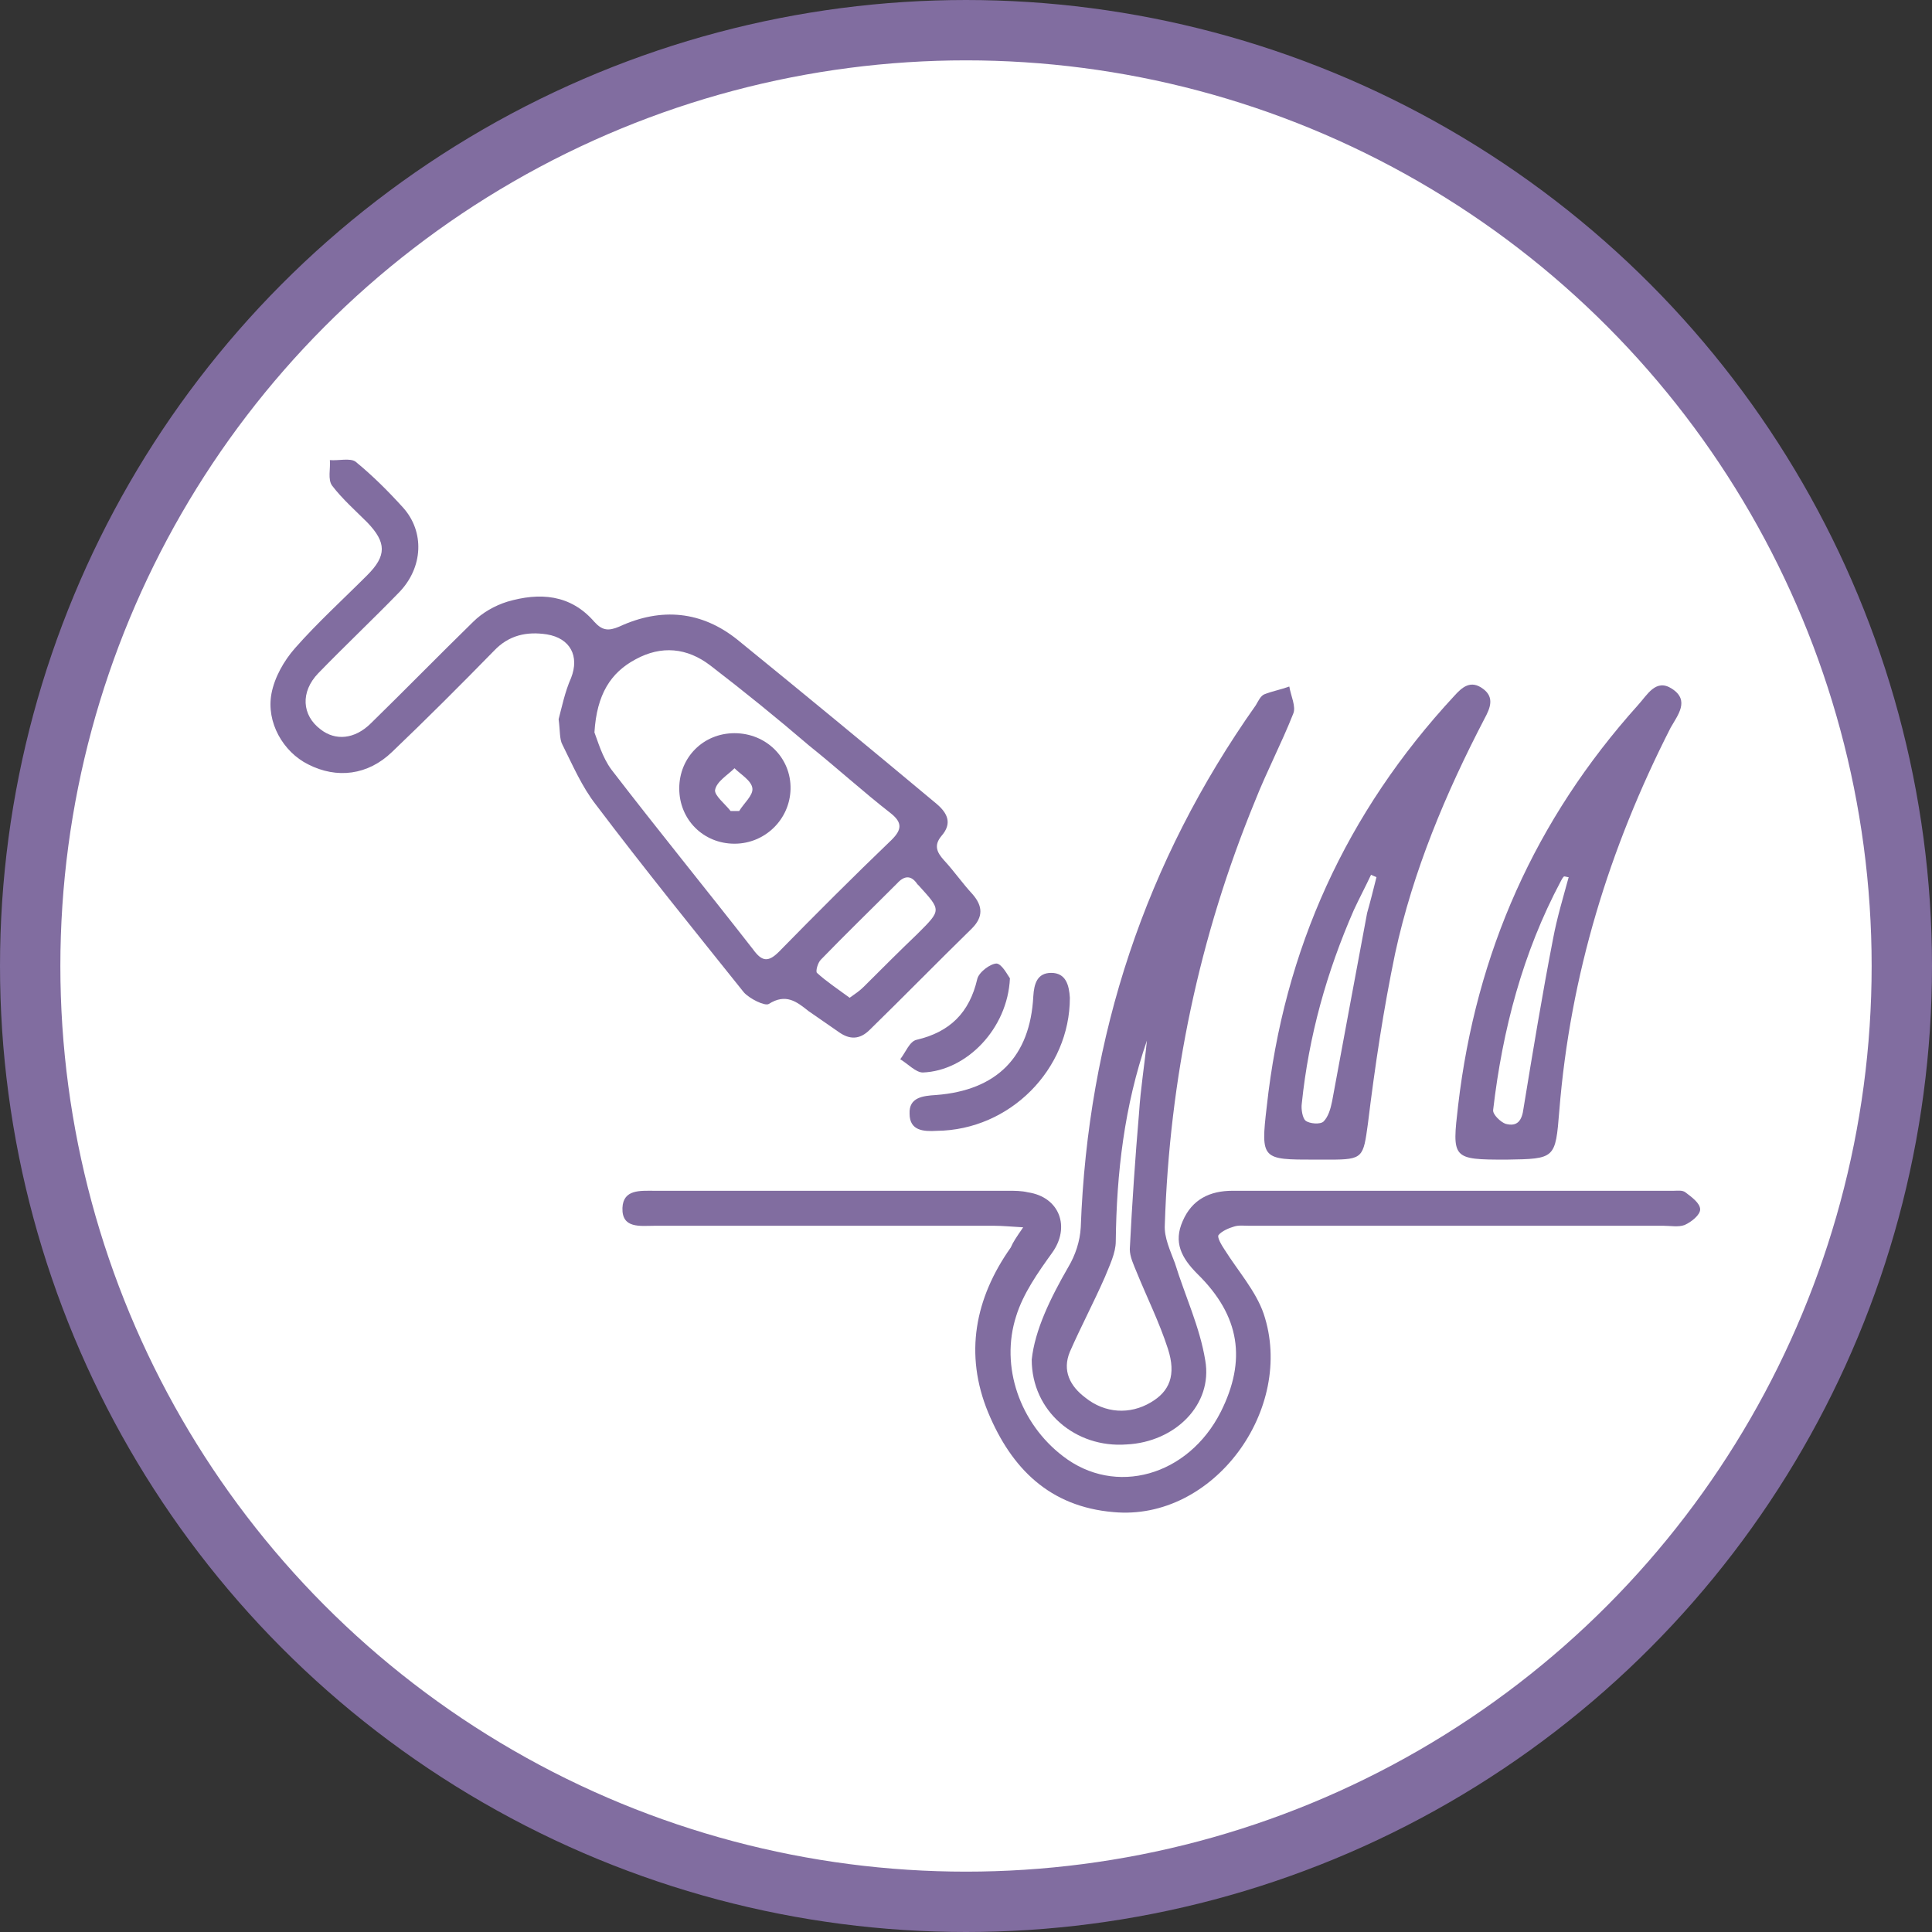
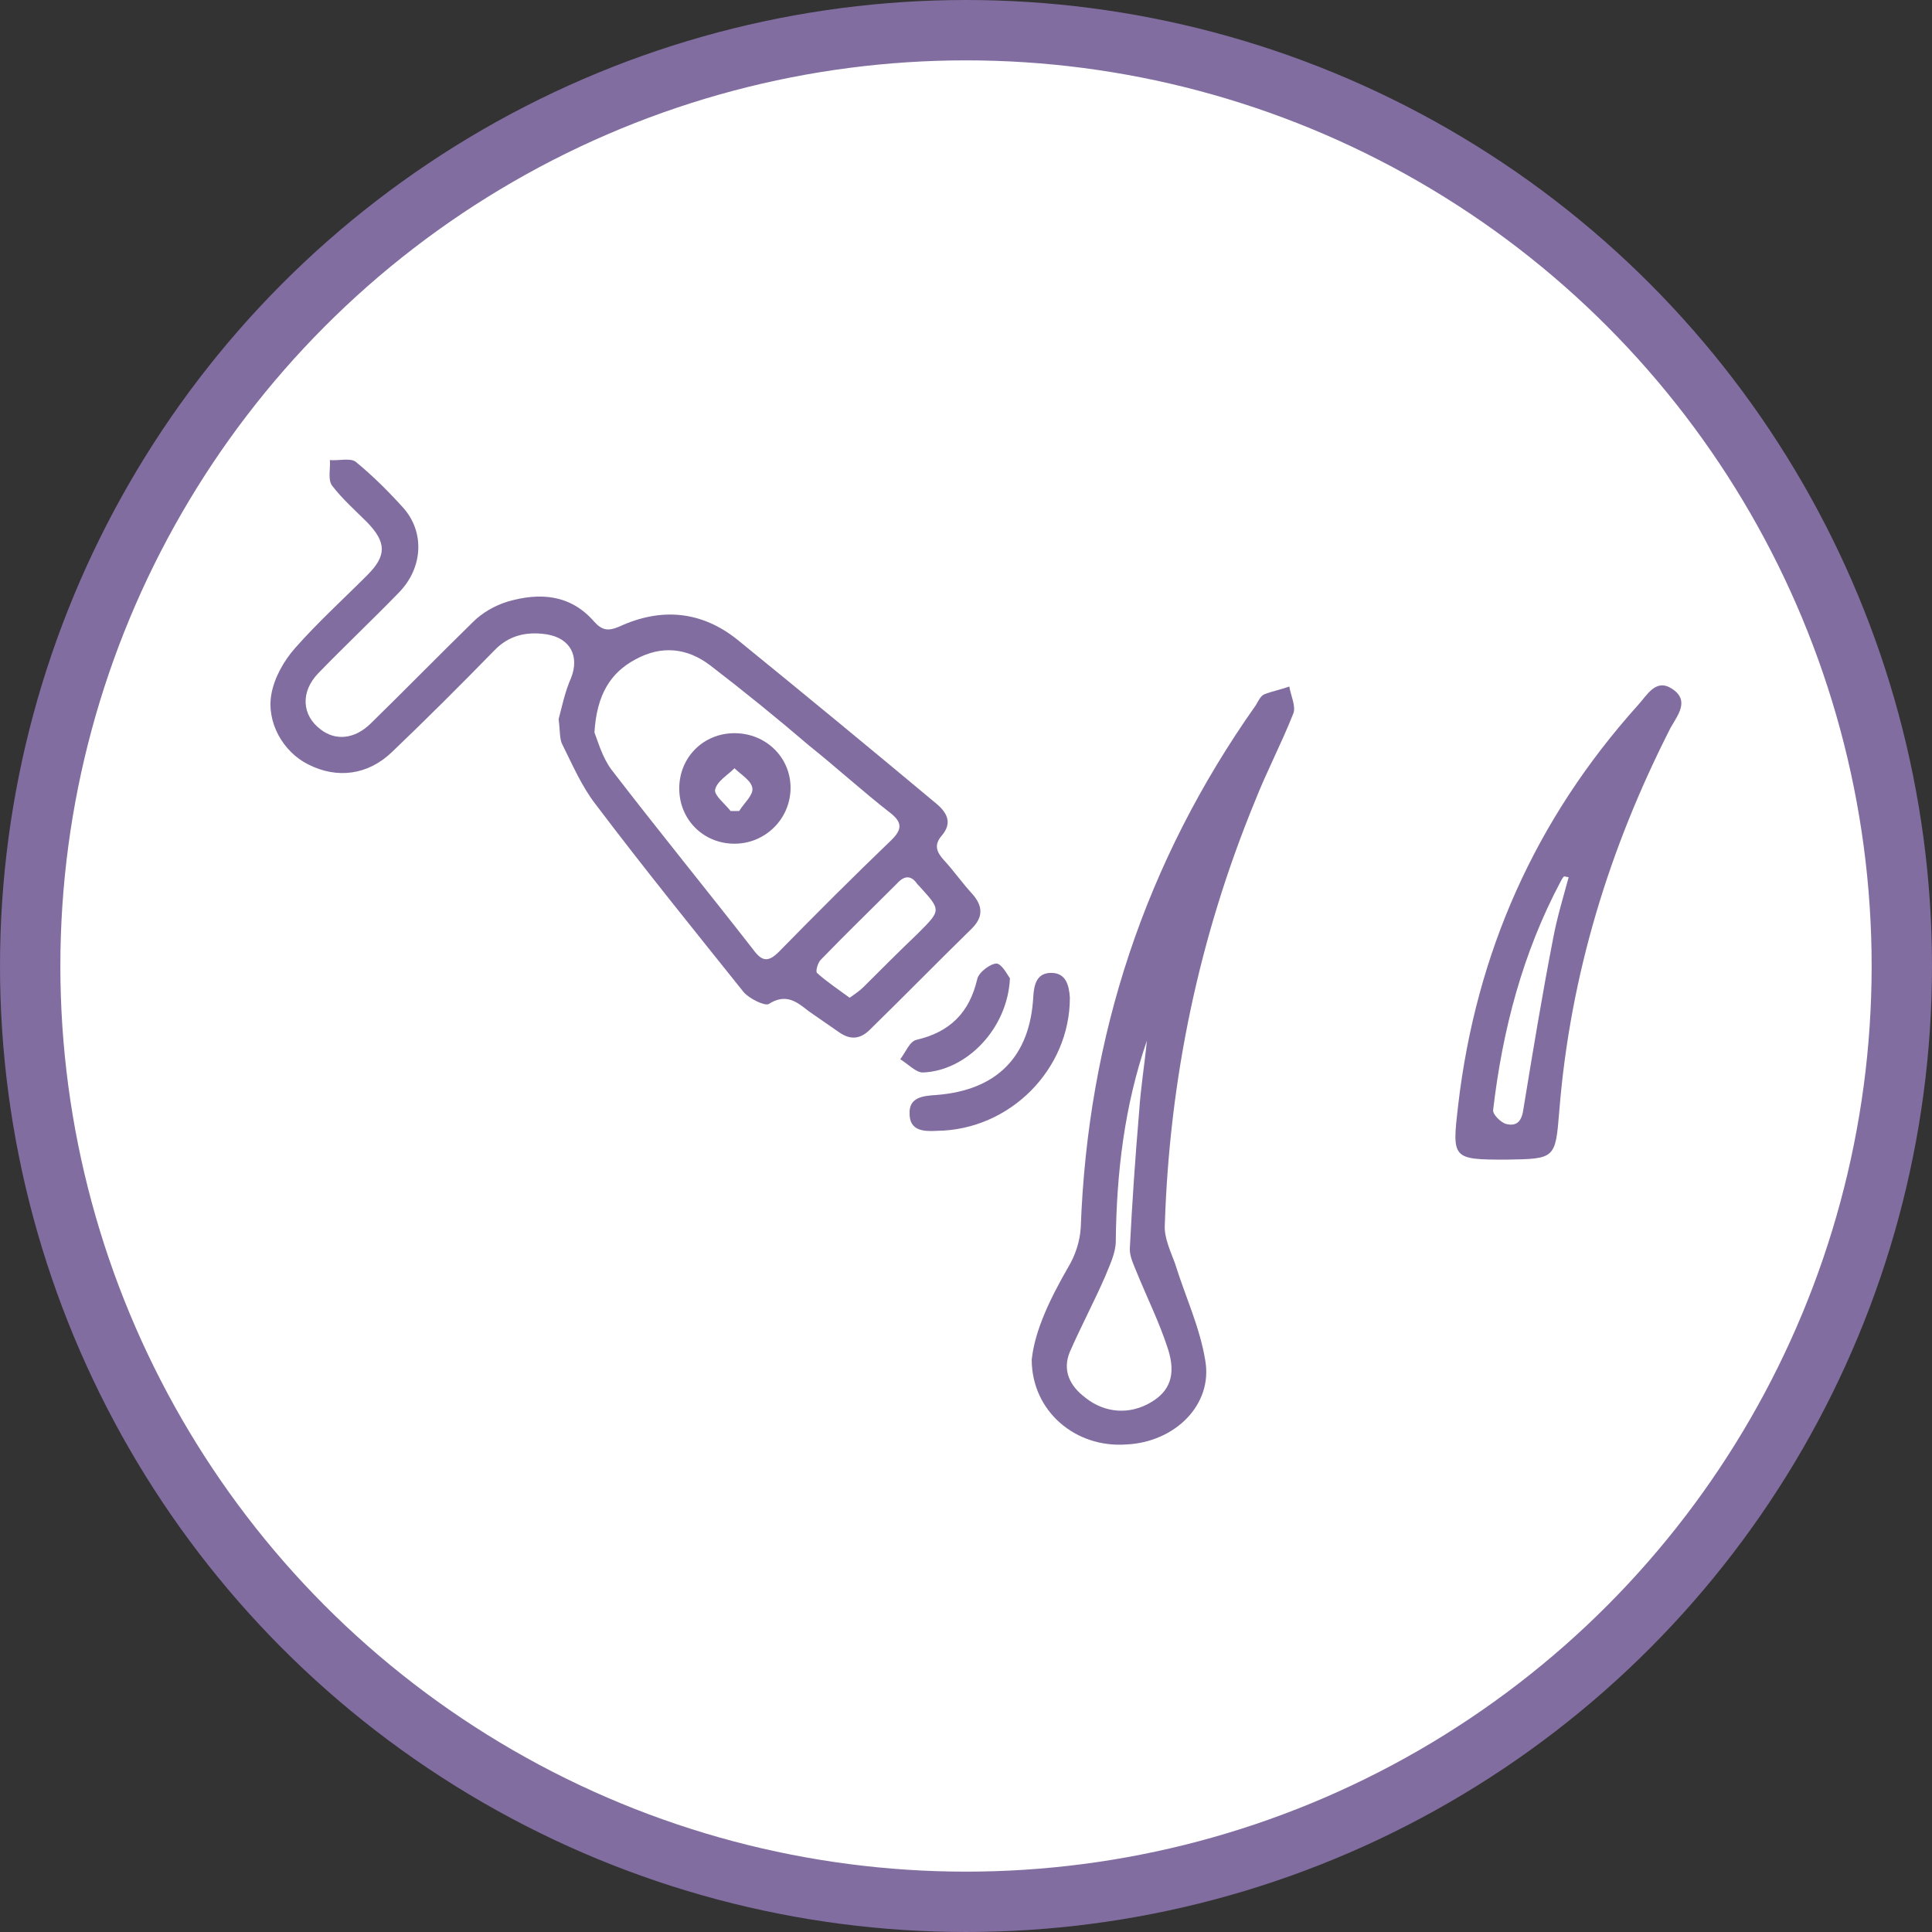
<svg xmlns="http://www.w3.org/2000/svg" width="50" height="50" viewBox="0 0 50 50" fill="none">
  <rect x="0" y="0" width="50" height="50" fill="#333333" stroke="none" />
  <circle cx="25" cy="25" r="24.219" fill="white" stroke="#816DA0" stroke-width="1.562" />
  <path d="M14.457 18.613C14.538 18.311 14.618 17.908 14.779 17.546C15.001 16.982 14.759 16.518 14.155 16.418C13.632 16.337 13.168 16.438 12.786 16.841C11.92 17.727 11.034 18.613 10.148 19.459C9.523 20.063 8.718 20.163 7.973 19.781C7.328 19.459 6.885 18.693 7.026 17.948C7.107 17.525 7.348 17.102 7.63 16.78C8.214 16.116 8.879 15.512 9.503 14.887C10.007 14.384 10.007 14.041 9.503 13.518C9.201 13.216 8.859 12.914 8.597 12.571C8.476 12.41 8.557 12.128 8.537 11.907C8.758 11.927 9.06 11.847 9.201 11.947C9.644 12.31 10.047 12.712 10.43 13.135C10.993 13.76 10.953 14.686 10.329 15.33C9.644 16.035 8.919 16.72 8.235 17.425C7.771 17.908 7.812 18.512 8.295 18.875C8.678 19.177 9.181 19.137 9.604 18.714C10.49 17.848 11.356 16.962 12.242 16.096C12.484 15.854 12.806 15.673 13.128 15.572C13.954 15.33 14.759 15.371 15.384 16.096C15.585 16.317 15.746 16.337 16.028 16.216C17.116 15.713 18.163 15.814 19.089 16.559C20.821 17.968 22.533 19.378 24.244 20.808C24.526 21.05 24.647 21.311 24.365 21.634C24.164 21.875 24.244 22.056 24.426 22.258C24.688 22.54 24.909 22.862 25.171 23.144C25.433 23.446 25.453 23.728 25.151 24.03C24.265 24.896 23.399 25.782 22.512 26.648C22.251 26.91 21.989 26.91 21.707 26.709C21.445 26.527 21.183 26.346 20.922 26.165C20.619 25.923 20.338 25.701 19.895 25.983C19.794 26.044 19.391 25.843 19.25 25.681C17.961 24.07 16.672 22.479 15.424 20.828C15.061 20.365 14.82 19.801 14.558 19.277C14.477 19.137 14.498 18.915 14.457 18.613ZM15.384 18.955C15.464 19.157 15.585 19.6 15.827 19.922C17.035 21.493 18.284 23.023 19.492 24.574C19.713 24.876 19.874 24.916 20.156 24.634C21.123 23.647 22.09 22.681 23.076 21.734C23.338 21.473 23.358 21.291 23.056 21.05C22.331 20.486 21.647 19.861 20.942 19.298C20.096 18.573 19.25 17.888 18.384 17.223C17.78 16.76 17.116 16.7 16.451 17.062C15.806 17.405 15.444 17.968 15.384 18.955ZM21.989 25.822C22.13 25.722 22.251 25.641 22.351 25.54C22.815 25.077 23.278 24.614 23.741 24.171C24.365 23.547 24.365 23.567 23.781 22.922C23.761 22.902 23.761 22.902 23.741 22.882C23.58 22.64 23.399 22.661 23.217 22.862C22.553 23.527 21.888 24.171 21.244 24.836C21.163 24.916 21.103 25.138 21.143 25.178C21.385 25.399 21.687 25.601 21.989 25.822Z" fill="#816DA0" />
-   <path d="M26.48 31.763C26.138 31.743 25.936 31.723 25.735 31.723C22.795 31.723 19.855 31.723 16.935 31.723C16.572 31.723 16.089 31.803 16.109 31.259C16.129 30.776 16.572 30.817 16.935 30.817C19.996 30.817 23.037 30.817 26.098 30.817C26.259 30.817 26.44 30.817 26.601 30.857C27.427 30.978 27.709 31.763 27.225 32.428C26.863 32.931 26.48 33.475 26.299 34.059C25.876 35.368 26.4 36.838 27.507 37.684C28.857 38.731 30.75 38.207 31.595 36.536C32.26 35.207 32.099 34.059 30.991 32.971C30.568 32.548 30.367 32.146 30.608 31.602C30.85 31.038 31.313 30.817 31.897 30.817C35.703 30.817 39.51 30.817 43.316 30.817C43.416 30.817 43.537 30.796 43.618 30.857C43.779 30.978 44 31.139 44 31.3C44 31.441 43.779 31.622 43.598 31.703C43.437 31.763 43.235 31.723 43.054 31.723C39.489 31.723 35.905 31.723 32.34 31.723C32.199 31.723 32.059 31.703 31.938 31.743C31.797 31.783 31.615 31.864 31.535 31.964C31.495 32.025 31.615 32.226 31.696 32.347C32.038 32.891 32.502 33.414 32.703 33.998C33.529 36.455 31.414 39.375 28.816 39.133C27.165 38.993 26.178 38.006 25.574 36.556C24.95 35.045 25.232 33.596 26.158 32.286C26.218 32.146 26.299 32.025 26.48 31.763Z" fill="#816DA0" />
  <path d="M26.701 35.187C26.782 34.421 27.184 33.596 27.648 32.79C27.829 32.488 27.95 32.126 27.97 31.763C28.151 26.809 29.641 22.298 32.501 18.25C32.561 18.15 32.622 18.009 32.722 17.968C32.924 17.888 33.145 17.848 33.367 17.767C33.407 18.009 33.548 18.291 33.468 18.472C33.166 19.237 32.783 19.962 32.481 20.727C31.031 24.252 30.266 27.917 30.145 31.703C30.125 32.025 30.286 32.367 30.407 32.69C30.668 33.535 31.051 34.341 31.192 35.207C31.393 36.355 30.407 37.321 29.158 37.382C27.829 37.482 26.701 36.516 26.701 35.187ZM29.682 26.93C29.098 28.622 28.896 30.354 28.876 32.126C28.876 32.428 28.715 32.75 28.594 33.052C28.312 33.696 27.97 34.341 27.688 34.985C27.487 35.469 27.688 35.871 28.091 36.173C28.594 36.576 29.239 36.617 29.782 36.294C30.266 36.012 30.447 35.589 30.225 34.905C30.004 34.22 29.682 33.576 29.42 32.931C29.339 32.73 29.239 32.528 29.239 32.327C29.299 31.139 29.38 29.951 29.48 28.783C29.52 28.158 29.621 27.554 29.682 26.93Z" fill="#816DA0" />
-   <path d="M34.032 30.011C32.663 30.011 32.622 30.011 32.783 28.642C33.226 24.574 34.837 21.029 37.637 18.009C37.838 17.787 38.06 17.586 38.382 17.827C38.684 18.049 38.563 18.331 38.422 18.593C37.415 20.526 36.569 22.54 36.106 24.674C35.804 26.124 35.583 27.594 35.401 29.084C35.281 29.951 35.281 30.011 34.415 30.011C34.274 30.011 34.153 30.011 34.032 30.011ZM35.623 22.701C35.583 22.681 35.522 22.66 35.482 22.64C35.341 22.942 35.18 23.244 35.039 23.547C34.334 25.158 33.871 26.809 33.69 28.561C33.669 28.702 33.71 28.944 33.79 29.004C33.891 29.084 34.173 29.105 34.254 29.024C34.374 28.903 34.435 28.702 34.475 28.5C34.777 26.869 35.079 25.238 35.381 23.627C35.462 23.345 35.542 23.023 35.623 22.701Z" fill="#816DA0" />
  <path d="M38.986 30.011C37.576 30.011 37.576 29.991 37.737 28.602C38.2 24.654 39.731 21.211 42.389 18.25C42.631 17.989 42.852 17.546 43.275 17.828C43.738 18.13 43.416 18.512 43.235 18.834C41.644 21.956 40.637 25.238 40.355 28.742C40.254 29.991 40.254 29.991 38.986 30.011ZM40.597 22.701C40.556 22.701 40.516 22.681 40.476 22.681C40.436 22.721 40.416 22.762 40.395 22.802C39.409 24.654 38.885 26.648 38.643 28.722C38.623 28.843 38.845 29.045 38.966 29.085C39.268 29.165 39.389 29.004 39.429 28.682C39.67 27.212 39.912 25.742 40.194 24.292C40.295 23.748 40.456 23.225 40.597 22.701Z" fill="#816DA0" />
  <path d="M24.245 29.266C23.902 29.286 23.54 29.266 23.54 28.823C23.52 28.4 23.882 28.36 24.225 28.339C25.795 28.219 26.661 27.353 26.742 25.782C26.762 25.46 26.843 25.178 27.205 25.178C27.588 25.178 27.668 25.5 27.688 25.822C27.688 27.675 26.138 29.246 24.245 29.266Z" fill="#816DA0" />
  <path d="M26.137 25.319C26.077 26.628 25.01 27.715 23.882 27.756C23.701 27.756 23.499 27.534 23.298 27.413C23.439 27.232 23.54 26.95 23.721 26.91C24.587 26.708 25.09 26.205 25.291 25.339C25.332 25.158 25.634 24.936 25.795 24.936C25.936 24.956 26.077 25.238 26.137 25.319Z" fill="#816DA0" />
  <path d="M19.009 21.835C18.203 21.835 17.579 21.211 17.579 20.405C17.579 19.6 18.203 18.975 19.009 18.975C19.835 18.975 20.479 19.62 20.459 20.425C20.439 21.211 19.794 21.835 19.009 21.835ZM18.908 20.989C18.989 20.989 19.049 20.989 19.13 20.989C19.251 20.788 19.492 20.586 19.472 20.405C19.452 20.204 19.17 20.043 19.009 19.882C18.828 20.063 18.546 20.224 18.506 20.445C18.485 20.586 18.767 20.808 18.908 20.989Z" fill="#816DA0" />
</svg>